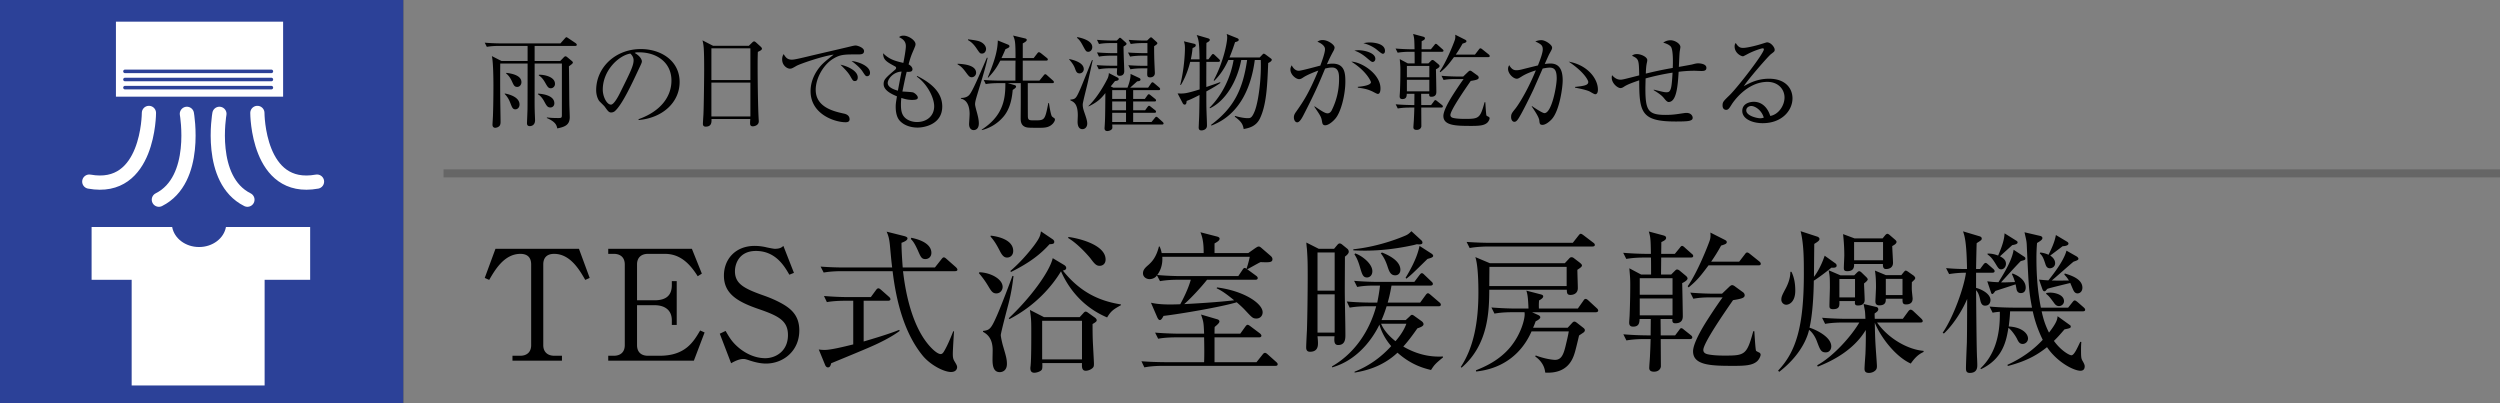
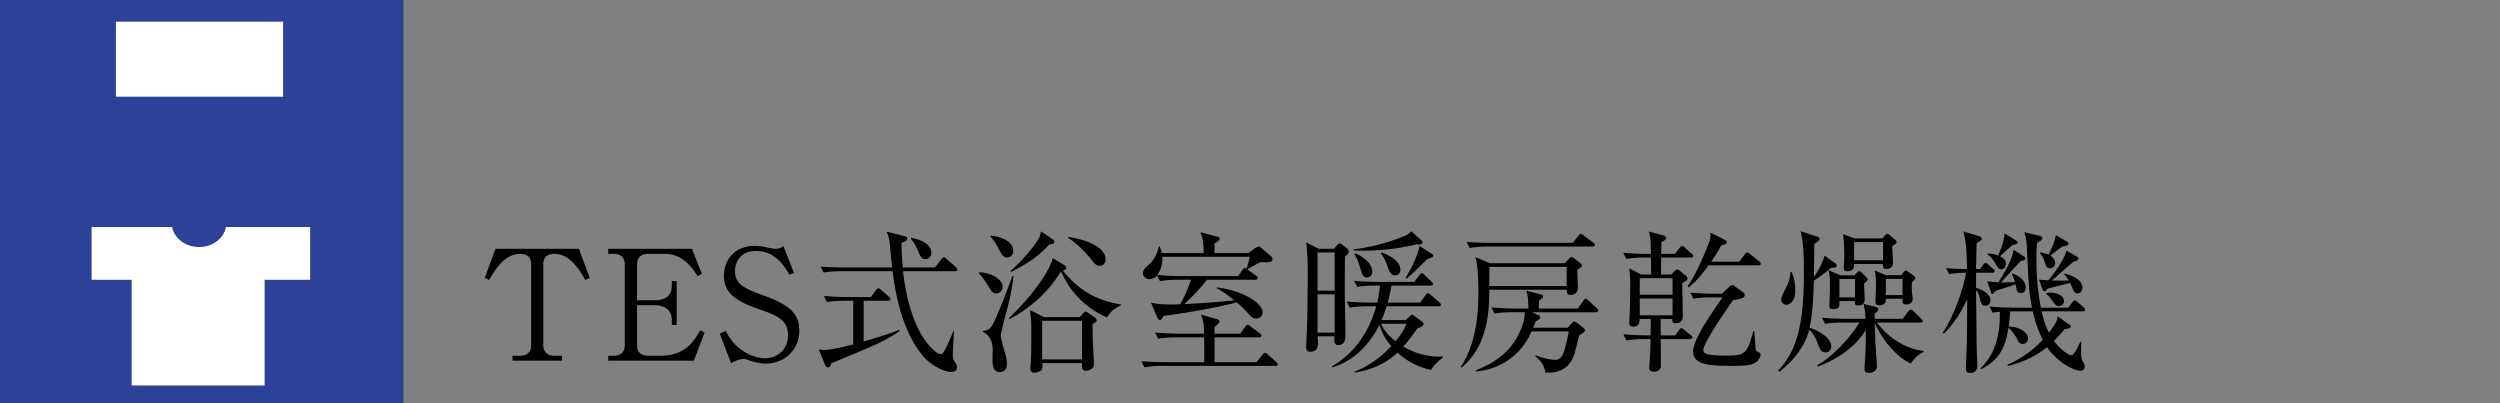
<svg xmlns="http://www.w3.org/2000/svg" id="_イヤー_1" data-name="レイヤー 1" viewBox="0 0 310 50">
  <rect x="0" y="0" width="310" height="50" fill="#808080" stroke="none" />
  <defs>
    <style>.cls-2{fill:#fff}.cls-3,.cls-4{stroke:#fff;stroke-width:1.764px;fill:none;stroke-linecap:round;stroke-miterlimit:3}.cls-4{stroke:#2c4198;stroke-width:.441px}</style>
  </defs>
  <path d="M71.79 30.852l1.33 3.61-.55.247c-.684-1.197-1.843-3.23-3.857-3.23-.969 0-1.348.552-1.348 1.311v10.011c0 .836.531 1.312 1.367 1.312h.95v.608h-6.136v-.608h.969c.798 0 1.349-.437 1.349-1.312v-10.01c0-.931-.532-1.312-1.33-1.312-2.033 0-3.192 2.053-3.875 3.23l-.551-.247 1.33-3.61H71.79zM78.993 37.844v4.957c0 .817.475 1.312 1.349 1.312h1.462c3.192 0 4.199-1.747 5.016-3.135l.55.247-1.33 3.496H75.421v-.608h.703c.78 0 1.349-.418 1.349-1.312v-10.01c0-.855-.532-1.312-1.35-1.312h-.702v-.627h10.373l1.235 3.078-.514.323c-1.044-1.672-2.26-2.774-4.065-2.774h-2.108c-.799 0-1.35.437-1.35 1.311v4.446h2.166c1.444 0 2.147-.609 2.147-1.881v-.493h.608v5.432h-.608v-.57c0-1.368-.988-1.88-2.147-1.88h-2.165zM98.448 33.835l-.57.228c-.608-1.064-1.71-2.945-4.141-2.945-2.147 0-2.603 1.69-2.603 2.508 0 1.577 1.14 2.165 3.629 3.04.646.228 1.273.493 1.861.797 1.482.76 2.49 1.654 2.49 3.515 0 2.565-2.015 4.103-4.123 4.103-.665 0-1.33-.151-2.033-.38-.532-.189-.665-.189-.779-.189-.608 0-1.292.398-1.52.531l-1.406-3.666.722-.342c.513.893.817 1.368 1.501 1.975.798.703 2.014 1.406 3.42 1.406 1.272 0 2.811-.854 2.811-2.868 0-1.748-1.12-2.356-3.533-3.192-2.679-.911-4.408-1.899-4.408-4.179 0-1.995 1.387-3.685 3.819-3.685.36 0 .836.038 1.348.15.21.058.989.21 1.14.21.666 0 .874-.19 1.065-.36l1.31 3.343zM109.658 42.194c-1.216.627-1.748.855-6.592 2.85-.076.322-.171.513-.4.513-.19 0-.303-.172-.36-.324l-.78-1.899c.21.037.419.057.742.057.76 0 2.374-.399 3.533-.684v-5.414h-1.026c-.133 0-1.348 0-2.241.17l-.361-.76c.93.077 1.975.133 2.906.133h2.907l.627-.854c.114-.152.19-.228.304-.228.114 0 .209.076.342.19l.968.855c.096.076.19.21.19.304 0 .133-.152.19-.284.19h-3.04v5.053c1.159-.342 3.21-.95 4.407-1.443l.057.132c-.36.266-.95.664-1.9 1.159zm8.776-8.568h-6.459c.171 1.425.817 6.84 3.59 9.593.153.152.704.685 1.084.685.17 0 .284-.133.38-.286.36-.588.702-1.348 1.177-2.545l.096.02c-.038.437-.153 2.374-.153 2.773 0 .513.057.683.228.968.228.381.305.514.305.703 0 .153-.096.59-.76.59-.874 0-2.546-.855-3.515-2.033-2.184-2.68-3.248-6.478-3.724-10.468h-6.307c-.474 0-1.386.019-2.241.171l-.38-.74c1.197.094 2.356.113 2.926.113h5.946c-.095-.78-.114-.988-.285-2.83-.096-.893-.228-1.217-.4-1.615l2.185.55c.266.077.4.153.4.286 0 .19-.229.361-.742.55 0 .532.02 1.33.152 3.06h3.99l.797-1.008c.134-.17.21-.247.305-.247.113 0 .209.076.36.21l1.14 1.006c.114.114.19.21.19.323 0 .114-.133.171-.285.171zm-3.685-1.5c-.456 0-.57-.23-.93-1.065-.419-.93-.647-1.196-.875-1.424l.057-.152c2.033.418 2.49 1.254 2.49 1.861 0 .55-.4.78-.742.78zM121.44 33.76c1.386.037 2.887.835 2.887 1.822 0 .381-.285.8-.78.8-.474 0-.645-.306-1.044-.97a10.612 10.612 0 00-1.12-1.539l.056-.114zm4.236.475c-.096.74-.228 1.956-.684 3.666-.114.418-.894 3.4-.894 3.647s.21 1.16.305 1.444c.303 1.044.456 1.52.456 2.127 0 .817-.532 1.026-.893 1.026-.817 0-.893-.893-.893-1.576 0-.19.019-.989.019-1.141 0-1.596-.798-2.05-1.197-2.28v-.113c.798-.095.988-.228 1.69-1.824.57-1.273 1.748-4.407 1.957-4.996l.134.02zm-2.83-5.016c.91.095 2.792.513 2.792 1.9 0 .512-.342.817-.76.817-.285 0-.532-.133-.836-.703-.437-.836-.684-1.292-1.216-1.9l.02-.114zm16.147 8.625c-.874.494-1.216.684-1.71 1.52-3.496-1.483-5.073-4.256-5.718-5.72-1.16 1.92-3.23 4.294-6.403 5.929l-.075-.115c2.583-2.413 5.034-5.68 5.452-7.446l1.425.854c.114.076.246.19.246.36 0 .23-.227.286-.417.324 2.165 2.717 4.559 3.78 7.2 4.198v.096zm-8.454-8.17c.076.058.19.172.19.305 0 .228-.114.285-.589.304-1.064 1.177-2.356 2.24-4.769 3.438l-.094-.113c1.082-.932 2.051-1.995 2.925-3.135.76-1.026.798-1.292.874-1.786l1.463.987zm-1.292 15.35c.019.533 0 .684-.057.799-.133.246-.665.398-.93.398-.495 0-.495-.418-.495-.588 0-.096.038-.305.038-.38.076-.837.076-2.887.076-3.839 0-1.52 0-1.841-.17-2.982l1.747.893h4.426l.456-.494c.076-.094.171-.19.285-.19.076 0 .171.039.266.114l.855.609c.114.076.247.209.247.341s-.057.21-.513.475c0 .627 0 1.634.057 2.621.038.742.114 2.11.114 2.223 0 .343 0 .475-.209.646a1.357 1.357 0 01-.798.305c-.513 0-.494-.494-.475-.951h-4.92zm4.92-.455v-4.787h-4.94v4.787h4.94zm-1.672-15.18c.76.076 4.598.818 4.598 2.793 0 .532-.361.78-.741.78-.418 0-.646-.266-1.14-.931-.247-.304-1.5-1.767-2.774-2.527l.057-.114zM158.163 45.367h-14.02c-.17 0-1.348 0-2.241.19l-.361-.76a45.8 45.8 0 002.906.113h4.863c.038-.968.02-2.09 0-3.078h-3.457c-.19 0-1.368 0-2.241.172l-.38-.76c1.33.114 2.754.133 2.925.133h3.153c-.056-1.425-.075-1.463-.38-2.375l2.014.59c.153.037.266.151.266.266 0 .151-.152.322-.589.683-.019.171-.019.664-.019.836h3.192l.627-.874c.114-.151.19-.227.285-.227.095 0 .209.076.36.19l1.16.873c.095.075.19.19.19.284 0 .153-.133.21-.285.21h-5.529v3.077h5.205l.742-.93c.113-.153.209-.228.322-.228.096 0 .21.094.324.19l1.063.949c.133.115.172.19.172.285 0 .133-.096.19-.267.19zm-1.861-12.862c-.266.114-1.387.76-1.615.874l-.114-.076c.057-.152.266-.798.399-1.463h-10.848c.077 1.14-.341 1.881-.627 2.26 1.311.115 2.432.135 2.888.135h7.162l.513-.76c.095-.152.17-.248.285-.248.076 0 .21.076.38.209l1.064.78c.057.037.17.151.17.265 0 .133-.113.209-.284.209h-6.003c-.703.892-1.957 2.26-2.83 3.021.72-.039 3.97-.209 6.192-.475-.817-.665-1.463-1.16-2.165-1.482l.038-.114c3.4.436 5.66 2.014 5.66 3.077 0 .475-.342.78-.76.78-.455 0-.531-.096-1.386-1.007-.418-.457-.969-.913-1.064-1.007-2.032.607-7.124 1.463-9.08 1.69-.21.4-.324.513-.456.513-.134 0-.228-.152-.305-.304l-.797-1.843c1.158.266 2.45.229 3.628.19.342-.608.988-1.88 1.311-3.04h-1.577c-.475 0-1.387.02-2.241.173l-.38-.723c-.172.305-.57.475-.912.475-.4 0-.817-.266-.817-.722s.304-.722.722-1.083c.342-.322.912-.855 1.253-2.241h.096c.113.303.19.493.246.817h5.206c0-.76-.02-1.691-.4-2.584l2.053.531c.228.058.322.153.322.248 0 .17-.076.303-.627.608v1.197h4.18l.836-.59c.228-.152.36-.227.456-.227.114 0 .209.057.399.227l1.102.95c.151.133.209.267.209.4 0 .418-.437.398-1.482.36zM166.772 31.822c0 .645-.019 3.458-.019 4.027 0 1.577.076 4.085.076 5.661 0 .456 0 1.273-.893 1.273-.494 0-.513-.457-.456-1.083h-2.108c.018.171.057.57.057.817 0 .342 0 1.101-.988 1.101-.38 0-.475-.247-.475-.532 0-.342.076-1.823.095-2.127.057-1.728.095-4.901.095-6.687 0-1.9-.019-2.223-.095-3.381a13.031 13.031 0 01-.076-.817l1.539.778h1.9l.398-.475c.076-.094.19-.19.266-.19.134 0 .228.039.38.172l.608.493c.057.039.17.191.17.361 0 .19-.17.381-.474.609zm-1.273-.513h-2.127v4.73h2.127v-4.73zm0 5.185h-2.127v4.75h2.127v-4.75zm11.95 9.385c-.855-.209-2.432-.607-4.16-2.146-1.9 1.785-4.066 2.26-5.32 2.47v-.115c1.748-.683 3.287-1.785 4.54-3.172-.246-.285-1.063-1.254-1.462-2.66-.362.76-2.147 4.256-5.87 5.3v-.132c2.773-1.597 4.635-4.351 5.47-7.447h-1.044c-.247 0-1.311 0-2.242.17l-.36-.76c1.253.115 2.564.134 2.906.134h.874c.132-.665.247-1.292.341-2.109h-.588c-.475 0-1.387 0-2.242.17l-.38-.76c1.292.115 2.66.133 2.926.133h4.54l.627-.836c.095-.113.19-.246.304-.246.114 0 .228.114.323.21l.855.816c.113.095.19.19.19.304 0 .17-.171.21-.305.21h-4.825c-.209 1.196-.38 1.785-.474 2.108h4.027l.664-.912c.096-.133.19-.247.305-.247.095 0 .228.114.341.209l1.064.912c.077.056.19.17.19.285 0 .19-.151.209-.284.209h-6.44a15.26 15.26 0 01-.628 1.709h3.002l.456-.418c.095-.095.209-.228.304-.228s.171.038.323.152l.874.627c.114.076.247.228.247.38 0 .19-.21.342-.76.513-.722 1.027-1.14 1.577-1.748 2.26 2.204 1.292 4.046 1.273 4.92 1.235v.115c-.95.778-1.083.93-1.481 1.557zM175.7 30.283a11.97 11.97 0 00-.361.094c-2.926.647-5.054.703-6.08.703-.664 0-1.12-.02-1.443-.037v-.134c3.476-.36 6.345-1.653 6.44-1.69.361-.152.513-.305.76-.55l1.178 1.081c.133.115.19.21.19.342 0 .152-.152.267-.684.19zm-6.193 4.122c-.494 0-.608-.38-.874-1.291-.266-.913-.475-1.254-.684-1.578l.095-.114c.741.229 2.128 1.236 2.128 2.204 0 .532-.342.779-.665.779zm3.495-.266c-.589 0-.76-.531-.968-1.158-.286-.836-.533-1.198-.817-1.577l.151-.095c.608.246 2.28.95 2.28 2.146 0 .342-.19.684-.646.684zm-1.747 6.004c.418.987 1.216 1.709 1.785 2.165.38-.437 1.007-1.216 1.349-2.165h-3.134zm5.756-8.037c-1.862 1.824-2.033 1.995-2.622 2.45l-.095-.112c1.33-2.186 1.596-3.344 1.729-3.952l1.444.93c.132.076.247.19.247.305 0 .17-.266.265-.703.379zM194.036 32.639l.494-.533c.133-.152.21-.21.323-.21.133 0 .228.04.361.153l.646.494c.171.133.304.266.304.362 0 .152-.133.265-.57.55 0 .362.057 1.957.057 2.26 0 .856-.836.856-.912.856-.437 0-.437-.247-.456-.647h-9.612c-.02 2.49-.057 6.783-3.439 9.67l-.095-.095c1.653-2.489 2.185-5.737 2.185-9.214 0-1.158-.038-3.38-.38-4.407l1.805.761h9.29zm.988-2.527l.703-.893c.114-.133.171-.228.285-.228.095 0 .209.076.36.19l1.198.911c.114.076.19.172.19.285 0 .133-.133.19-.285.19h-12.994c-.19 0-1.368.02-2.242.191l-.38-.76c1.254.094 2.565.114 2.926.114h10.24zm.627 8.15l.684-.969c.114-.172.17-.228.285-.228.114 0 .209.076.36.209l1.027.949c.095.076.17.19.17.305 0 .094-.113.19-.284.19h-7.922l.76.34c.17.077.266.173.266.286 0 .133-.171.305-.57.494-.19.514-.247.627-.323.798h4.293l.494-.532c.152-.17.228-.228.342-.228.095 0 .21.076.38.21l.703.55c.133.095.209.209.209.304 0 .076-.038.209-.19.304-.19.133-.342.228-.532.36-.076.344-.437 1.844-.532 2.129-.228.74-.836 2.64-3.666 2.47-.095-1.18-1.007-1.843-1.235-1.996l.057-.132c1.14.437 2.147.55 2.394.55.74 0 1.026-.57 1.291-1.633.247-1.026.342-1.444.418-1.9h-4.616c-.418.93-2.033 4.465-6.877 4.977l-.02-.152c1.046-.418 2.889-1.196 4.294-2.907 1.33-1.633 1.748-3.437 1.748-4.008 0-.113 0-.209-.02-.285h-1.48c-.343 0-1.33 0-2.242.172l-.38-.76c1.178.094 2.355.133 2.925.133h1.672c-.057-1.482-.133-1.805-.266-2.223l1.748.455c.228.057.342.115.342.266 0 .134-.152.305-.513.494-.019.285-.038.475-.019 1.008h4.825zm-10.961-5.168c0 .057-.02 2.033-.02 2.375h9.595v-2.375h-9.575zM209.655 31.936h-3.667c0 .342-.019 1.823-.019 2.108h1.254l.418-.418c.114-.114.209-.209.304-.209.133 0 .247.075.323.133l.798.665c.095.076.19.21.19.304 0 .247-.437.475-.665.589.019.474.076 3.61.076 4.065 0 .247 0 .912-.912.912-.266 0-.418-.076-.38-.532h-1.463c0 .323.019 1.748.019 2.033h1.786l.475-.627c.133-.19.19-.265.285-.265.114 0 .228.093.36.209l.837.664c.076.056.17.152.17.265 0 .172-.151.21-.284.21h-3.629c0 .36.02 3.286.02 3.382 0 .151-.153.664-.855.664-.21 0-.59-.038-.59-.455 0-.248.095-1.33.095-1.559.039-.76.058-1.29.077-2.033h-.76c-.475 0-1.387.02-2.242.172l-.38-.76a39.53 39.53 0 002.926.133h.456c0-.323.019-1.728.019-2.033h-1.388c-.019.418-.037.95-.797.95-.247 0-.494-.076-.494-.494 0-.151.057-.836.057-.987.057-1.426.076-2.68.076-3.781 0-.608-.02-.913-.114-1.975l1.462.778h1.235c0-.456 0-1.938-.019-2.108h-.817c-.474 0-1.386.018-2.24.17l-.381-.76c1.31.114 2.64.133 2.925.133h.513c-.037-1.747-.037-2.032-.265-2.774l1.842.494c.247.077.304.172.304.305 0 .17-.133.304-.589.513 0 .133-.019 1.368-.019 1.462h1.691l.608-.74c.095-.133.19-.248.285-.248.114 0 .247.115.342.21l.854.76c.096.075.19.152.19.284 0 .171-.17.19-.303.19zm-2.261 2.564h-4.066v2.051h4.066v-2.05zm0 2.508h-4.066v2.09h4.066v-2.09zm10.658-4.103h-6.194c-.969 1.29-1.386 1.841-2.47 2.735l-.113-.151c1.177-1.654 2.47-4.903 2.735-5.681.133-.4.095-.741.076-.97l1.767.894c.152.076.266.151.266.285 0 .19-.133.265-.703.436a20.734 20.734 0 01-1.235 1.996h3.477l.703-.913c.095-.132.17-.227.285-.227.114 0 .246.095.36.19l1.14.911c.096.077.19.171.19.304 0 .171-.17.19-.284.19zm-.172 11.892c-.57.512-1.481.57-2.906.57-2.812 0-5.034-.058-5.034-1.805 0-1.007 1.197-3.001 1.824-3.97.95-1.482 1.652-2.47 1.842-2.717h-1.387c-.475 0-1.387 0-2.242.17l-.38-.76c1.312.115 2.641.133 2.926.133h1.007l.836-.797c.133-.132.285-.266.418-.266s.304.114.418.209l.969.703a.49.49 0 01.17.323c0 .304-.208.437-1.443.627-.893 1.291-3.686 5.3-3.686 6.174 0 .304.21.455.513.531.703.172 1.862.172 2.109.172 2.527 0 2.774-.076 3.572-3.021h.132c.02.285.134 2.28.21 2.413.037.076.398.227.455.266a.305.305 0 01.114.246c0 .096-.114.494-.437.8zM227.097 33.19c-.722.588-1.652 1.29-2.185 1.614-.019 1.767-.151 4.179-.531 5.832.437.114 2.697 1.026 2.697 2.317 0 .324-.19.742-.684.742-.588 0-.703-.324-1.083-1.33-.113-.324-.437-1.044-.987-1.462-.076.341-.627 2.83-3.705 5.205l-.133-.153c2.223-2.337 3.192-5.452 3.192-12.005 0-1.768 0-3.63-.4-5.282l2.033.664c.077.02.305.115.305.305s-.21.342-.646.607c-.02 1.768-.02 1.996-.039 4.084.133-.17.78-1.005 1.33-2.62l1.33.95c.095.075.152.15.152.284 0 .285-.38.266-.646.248zm-5.604 4.596c-.36 0-.608-.323-.608-.608 0-.379.095-.57.57-1.463.323-.626.551-1.31.551-2.014h.133c.36.723.475 1.521.475 2.338 0 1.387-.741 1.747-1.121 1.747zm15.445 7.295c-1.862-.836-3.724-3.23-4.465-5.072.039 1.805.058 2.357.171 3.895.02.247.096 1.348.096 1.481 0 .229-.02.438-.286.627-.19.152-.475.229-.703.229-.436 0-.55-.21-.55-.514 0-.285.095-1.576.114-1.842.056-1.273.056-2.698.037-2.964-1.443 2.413-3.989 3.78-5.945 4.54l-.077-.17c2.052-1.12 4.294-3.686 5.225-5.3h-2.014c-.171 0-1.349 0-2.223.17l-.38-.76c1.311.115 2.755.133 2.926.133h2.45c-.037-.703-.037-.874-.094-1.159l-.133-.683 1.538.361c.096.019.285.076.285.303 0 .209-.228.361-.456.513 0 .247 0 .286.02.665h3.476l.665-.912c.095-.132.209-.227.304-.227.114 0 .266.113.342.19l.968.911c.134.133.19.229.19.304 0 .171-.152.19-.284.19h-5.376c1.462 2.07 3.894 3.363 5.755 3.514l.02.133c-.342.172-.874.4-1.596 1.444zm-5.795-9.935c0 .227.077 1.71.077 2.032 0 .627-.513.703-.836.703-.4 0-.4-.209-.361-.55h-1.938c.019.59.038 1.007-.798 1.007-.437 0-.437-.248-.437-.418 0-.361.057-1.957.057-2.28 0-1.312-.019-1.405-.152-2.128l1.463.627h1.71l.342-.342c.095-.096.19-.17.265-.17.115 0 .248.114.305.17l.589.57c.076.077.17.19.17.286 0 .113-.247.341-.456.493zm-1.12-.551h-1.938v2.28h1.938v-2.28zm4.616-4.085c0 .324.095 1.786.095 2.071 0 .779-.76.779-.874.779-.342 0-.38-.285-.38-.627h-3.571c0 .324.019.893-.855.893-.38 0-.418-.17-.418-.4 0-.245.057-1.33.057-1.557 0-.741-.038-1.595-.152-2.64l1.425.532h3.476l.342-.418c.076-.076.171-.152.247-.152.076 0 .171.056.247.114l.703.608c.076.057.19.19.19.266 0 .19-.171.342-.532.531zm-1.14-.493h-3.59v2.26h3.59v-2.26zm3.572 4.977c0 .228-.02.721 0 1.006 0 .115.095.932.095.989 0 .209 0 .76-.817.76-.456 0-.437-.286-.437-.704h-2.07c0 .305.018.818-.799.818-.418 0-.493-.247-.493-.495 0-.094.075-1.481.075-1.766 0-.684-.019-1.367-.132-2.052l1.367.57h1.9l.342-.419c.057-.056.133-.15.209-.15s.228.094.304.15l.703.495c.019.02.17.172.17.266 0 .152-.057.19-.417.532zm-1.159-.418h-2.07v2.014h2.07v-2.014zM247.047 33.817h-2.014v1.88c.665.17 1.786.721 1.786 1.52 0 .113-.038.684-.665.684-.209 0-.456-.057-.589-.627-.133-.608-.228-.95-.532-1.292.057 6.231.076 7.162.114 8.263.02.286.038.779.038 1.007 0 .285 0 .989-.93.989-.457 0-.475-.305-.475-.608 0-.494.094-2.717.113-3.174.02-1.082.02-1.5.038-5.394-.437 1.064-1.52 3.002-2.887 4.293l-.152-.095c1.33-1.919 2.66-5.661 2.888-7.446a13 13 0 00-2.09.17l-.38-.74c.873.076 1.69.113 2.602.113-.057-3.325-.285-4.046-.494-4.673l2.033.608c.133.037.285.114.285.285 0 .17-.057.21-.627.57-.019.323-.057 2.146-.076 3.21h.494l.38-.512c.076-.096.19-.248.304-.248.095 0 .19.076.361.228l.57.495c.114.094.19.189.19.303 0 .171-.171.19-.285.19zm11.227 4.787h-5.11c.152.683.36 1.556.912 2.64.988-1.273 1.026-1.653 1.064-2.033l1.481 1.065c.096.076.152.093.152.209 0 .19-.075.209-.779.36-.57.665-.892 1.026-1.31 1.425.912 1.254 1.937 1.785 2.165 1.785.323 0 .666-.74 1.103-1.67l.132.018c-.019.265-.038.474-.038.968 0 1.045.038 1.121.228 1.445.114.208.228.417.228.608 0 .303-.133.55-.531.55-.799 0-2.85-1.025-4.142-2.925-.988.778-2.28 1.672-4.863 2.336l-.038-.152c1.671-.76 3.134-1.766 4.37-3.096-.894-1.805-1.179-3.287-1.236-3.533h-2.811c-.038.854-.114 1.405-.172 1.88 1.578.077 2.394.837 2.394 1.5a.673.673 0 01-.665.666c-.38 0-.532-.284-.703-.646-.265-.513-.778-1.178-1.063-1.35-.247 1.521-.646 3.819-3.382 5.112l-.095-.076c1.729-1.635 2.47-3.971 2.413-7.03-.494.039-.684.077-.893.114l-.38-.76c1.273.115 2.583.133 2.926.133h2.336c-.38-2.09-.399-2.28-.646-7.713-.019-.436-.037-.55-.228-1.387-.018-.075-.037-.19-.057-.246l1.957.455c.095.02.266.096.266.267 0 .209-.285.38-.665.608a22.051 22.051 0 00-.076 1.938c0 2.05.152 4.084.551 6.078h3.382l.513-.645c.152-.19.208-.248.303-.248.114 0 .286.153.361.21l.741.646c.095.094.19.17.19.303 0 .171-.171.19-.285.19zm-7.694-2.262c-.418 0-.512-.36-.531-.493-.02-.095-.096-.513-.115-.589-.683.229-1.633.531-2.507.816-.038.039-.247.381-.38.381-.114 0-.152-.152-.171-.228l-.456-1.349c.57.075.893.095 1.387.114.817-1.293 1.71-2.812 1.88-4.027l1.273.836c.115.075.19.133.19.246 0 .172-.057.19-.57.323-.418.4-2.108 2.261-2.45 2.641.418.019.55 0 1.729-.038-.172-.57-.266-.74-.38-.988l.076-.077c.93.343 1.633.952 1.633 1.748 0 .172-.038.684-.608.684zm-1.064-5.945c-.209.19-1.025.93-1.52 1.387.4.208.742.456.742.93 0 .343-.247.685-.59.685-.284 0-.38-.172-.683-.666-.437-.721-.665-.93-1.007-1.178v-.113c.342 0 .703.018 1.31.246.742-1.71.76-2.298.799-2.754l1.367.855c.115.076.247.114.247.285 0 .209-.456.285-.665.323zm8.093 5.984c-.342 0-.474-.323-.55-.474-.058-.134-.304-.704-.342-.818-.456.114-2.451.589-2.83.722-.039.02-.19.209-.229.247-.057.057-.095.057-.152.057-.133 0-.19-.115-.247-.248l-.418-1.196c.57.057.798.075 1.159.095.19-.247 1.9-2.299 2.242-3.686l1.272.723c.057.037.21.151.21.284 0 .153-.21.228-.608.362-.437.36-2.3 2.013-2.698 2.336 1.026.019 1.634 0 2.128 0-.228-.38-.4-.55-.57-.74l.057-.135c.74.229 2.184.666 2.184 1.768 0 .437-.285.703-.608.703zm-1.843-5.851c-.246.19-1.33 1.006-1.538 1.158.19.134.608.437.608.951 0 .436-.38.627-.646.627-.38 0-.494-.305-.57-.552-.247-.76-.36-.987-.684-1.292l.057-.113a3.21 3.21 0 011.026.285c.38-.78.76-1.577.912-2.451l1.368.816c.094.058.19.133.19.248 0 .285-.59.323-.723.323zm-.455 7.427c-.323 0-.513-.246-.627-.418-.57-.76-.627-.836-.969-1.101l.038-.114c.152-.019.285-.039.494-.039.513 0 1.69.229 1.69 1.065 0 .342-.303.607-.626.607z" />
  <g>
-     <path d="M65.423 7.565V5.694h-3.536c-.22 0-.897 0-1.52.117l-.26-.52c1 .09 1.988.09 2.001.09h7.385l.545-.611c.065-.065.13-.156.196-.156.077 0 .156.078.247.13l.91.612c.064.052.13.117.13.195 0 .129-.117.143-.195.143h-5.032v1.87h3.173l.416-.427c.051-.065.155-.156.234-.156.09 0 .169.064.247.129l.533.443c.065.05.142.129.142.207 0 .144-.377.364-.493.469.026.715.038 3.926.052 4.576 0 .272.052 1.469.052 1.716 0 .975-.598 1.209-1.548 1.403-.077-.377-.182-.805-1.287-1.287v-.077c.312.038.624.077 1.405.077.455 0 .455-.05.455-.493V7.877h-3.38c0 4.59-.013 5.213.012 5.877 0 .182.04.988.04 1.144 0 .741-.599.741-.65.741-.351 0-.351-.26-.351-.39 0-.026.065-1.548.065-1.756.012-1.104.012-4.446.012-5.616H62.03a235.66 235.66 0 000 4.239c0 .468.04 2.521.04 2.95 0 .17 0 .442-.183.598a.814.814 0 01-.48.182c-.17 0-.339-.104-.339-.377 0-.116.065-1.078.065-1.287.052-1.559.052-3.366.052-3.613 0-.82-.026-2.965-.195-3.615l1.196.61h3.237zm-2.82 4.031c.103.013 1.82.299 1.82 1.365 0 .389-.274.598-.508.598-.338 0-.416-.234-.637-.793-.234-.625-.507-.924-.701-1.118l.025-.052zm.182-2.562c.506.066 1.872.248 1.872 1.158 0 .299-.208.585-.52.585-.339 0-.43-.196-.638-.65-.182-.404-.429-.794-.74-1.014l.026-.079zm3.938 2.575c.456.026 2.016.182 2.016 1.196 0 .35-.247.52-.481.52-.365 0-.469-.182-.806-.807-.118-.207-.377-.623-.754-.832l.025-.077zm.104-2.341c.637-.026 1.99.248 1.99 1.119a.53.53 0 01-.52.559c-.3 0-.417-.208-.663-.637-.351-.637-.624-.832-.832-.963l.025-.078zM79.19 14.885l-.013-.104c2.782-.988 4.083-2.822 4.083-4.797 0-2.198-1.768-3.497-4.03-3.497-.326 0-.39.012-.534.078.702.377.897.857.897 1.039 0 .143-.038.234-.442 1.08-.832 1.781-2.054 4.393-2.938 5.121a.742.742 0 01-.416.144c-.299 0-.416-.17-.806-.715-.09-.13-.61-.61-.702-.728-.143-.209-.364-.677-.364-1.326 0-2.795 2.366-5.097 5.538-5.097 2.523 0 4.81 1.47 4.81 4.082 0 2.523-2.106 4.46-5.083 4.72zm-1.027-8.242c-1.43.233-3.419 2.08-3.419 4.472 0 .883.507 1.858 1.014 1.858.351 0 .858-.922 1.08-1.364 1.3-2.614 1.728-3.458 1.728-4.134 0-.326-.156-.599-.403-.832zM93.972 6.434c-.026.728-.026 1.158-.026 1.898 0 2.288.065 5.434.117 6.215 0 .078.026.416.026.494 0 .48-.507.623-.741.623-.26 0-.338-.142-.338-.39 0-.012 0-.194.026-.52h-4.81c.013.377.026.95-.715.95-.273 0-.351-.157-.351-.351 0-.091.039-.755.064-1.132.053-1 .092-4.653.092-5.563 0-2.769-.066-3.082-.208-3.654l1.313.676h4.433l.403-.39c.104-.104.169-.155.26-.155.078 0 .156.064.247.143l.559.506c.09.091.156.17.156.248 0 .156-.17.246-.507.402zm-.923-.442h-4.836v3.94h4.836v-3.94zm0 4.251h-4.836v4.2h4.836v-4.2zM106.374 6.746c-1.664 0-2.158 0-3.029.52-1.209.715-2.197 2.392-2.197 3.875 0 2.17 2.288 2.678 3.458 2.937.195.04.741.157.741.715 0 .338-.325.365-.494.365-1.339 0-4.342-.988-4.342-3.85 0-.558.104-1.675 1.066-2.911.364-.467.676-.74 1.794-1.625-1.378.182-4.16 1.144-4.602 1.391-.56.326-.624.351-.832.351-.325 0-.95-.39-.95-1.144 0-.337.091-.506.183-.663.247.391.442.69 1.014.69.26 0 .598-.066 1.911-.377 1.547-.377 4.043-.937 5.59-1.314.13-.026.312-.065.416-.065.195 0 1.04.248 1.04.69 0 .415-.403.415-.767.415zm-.364 3.303c-.221 0-.26-.053-.572-.599-.26-.455-.598-.805-1.222-1.43.871.182 2.145.754 2.145 1.574 0 .22-.078.455-.35.455zm1.521-.599c-.195 0-.234-.065-.61-.637-.313-.455-.898-.936-1.327-1.248.832.078 2.288.611 2.288 1.47 0 .364-.273.415-.35.415zM113.77 15.82c-.818 0-1.729-.273-2.261-.922-.377-.468-.442-1.21-.442-1.625 0-.364.026-.56.156-1.326-.611-.261-1.651-.715-1.651-1.52 0-.56.234-.755 1.39-1.757.144-.117.156-.181.156-.246 0-.092-.039-.143-.143-.195-1.079-.586-1.456-.807-1.468-1.625.793.793 1.56.974 2.508 1.195.13-.623.312-1.664.312-2.08 0-.65-.441-.91-.844-1.117.116-.092.26-.183.558-.183.624 0 1.483.585 1.483 1.054 0 .168-.052.272-.196.623-.324.754-.416.963-.663 1.885.326.17.482.416.482.598 0 .351-.351.338-.716.326-.168.675-.194.793-.532 2.443.22.014 1.157.053 1.339.117.22.092.572.39.572.637 0 .248-.325.287-.715.287-.611 0-1.131-.182-1.327-.248a6.46 6.46 0 00-.051.871c0 .768.13 1.365.714 1.756.456.299.95.363 1.274.363 1.248 0 2.133-.78 2.133-1.95 0-1.13-.936-2.847-2.158-3.679l.052-.078c1.963.976 3.107 2.172 3.107 3.783 0 2.185-2.171 2.614-3.068 2.614zm-3.692-5.525c0 .559.846.832 1.262.95.09-.481.234-1.274.455-2.366-.975.026-1.717.883-1.717 1.416zM120.504 9.58c-.273 0-.377-.13-.78-.675-.455-.624-.74-.78-.988-.924l.013-.077c.703.038 2.288.143 2.288 1.13a.554.554 0 01-.533.546zm.845 1.586c-.312 1.028-.441 1.444-.441 1.768 0 .183.169.794.26 1.119.064.26.207.767.207 1.248 0 .767-.494.832-.636.832-.3 0-.573-.22-.573-.754 0-.078.065-1.027.065-1.222 0-.3 0-1.704-1.079-1.924v-.092c.3.014.767-.05 1.053-.389.39-.469 1.04-1.976 2.171-4.603l.092.027c-.157.701-.378 1.598-1.119 3.99zm.416-4.523c-.233 0-.272-.04-.663-.625-.273-.402-.598-.793-1.066-1.04v-.104c.91.118 1.3.183 1.573.326.52.26.663.65.663.87 0 .235-.155.573-.507.573zm8.815 8.658c-.43.48-.923.545-1.626.545-1.3 0-1.56 0-1.82-.104-.494-.195-.571-.636-.571-1.066 0-.129.013-1.728.013-2.053V10.31h-1.612l.858.246c.09.026.169.092.169.17 0 .117-.052.182-.416.429-.118 1.47-.495 2.561-1.17 3.34a5.12 5.12 0 01-2.665 1.64v-.066c2.483-1.613 2.924-3.523 2.924-5.552v-.207h-.897c-.116 0-.922 0-1.534.117l-.246-.508a34.7 34.7 0 001.988.078h1.937c0-.39 0-2.131.014-2.482h-1.886c-.312.584-.624 1.195-1.507 2.12l-.053-.028c.598-1.482 1.222-3.016 1.248-4.588l1.287.52c.079.038.157.09.157.195 0 .103-.053.181-.494.363-.208.494-.338.78-.495 1.105h1.743c0-2.08-.065-2.222-.3-2.794l1.509.363c.09.026.182.078.182.17 0 .103-.053.207-.494.441v1.82h1.352l.442-.572c.078-.103.143-.156.208-.156s.156.053.26.13l.715.573c.078.065.13.116.13.194 0 .105-.078.144-.195.144h-2.912v2.482h2.066l.508-.624c.09-.116.143-.169.22-.169.066 0 .13.04.235.143l.702.625c.078.064.13.129.13.207 0 .105-.078.13-.195.13h-3.042c0 .183 0 4.122.013 4.2.038.416.208.416.832.416 1.26 0 1.274 0 1.702-2.145h.079c.039.286.22 1.481.377 1.664.026.026.156.13.26.194.065.04.104.104.104.195 0 .157-.143.352-.234.47zM133.882 9.1c-.364 0-.442-.22-.598-.65-.052-.143-.221-.546-.702-1.067V7.32c.48.103 1.807.416 1.807 1.26a.52.52 0 01-.507.52zm1.573-1.443c-.078.337-.468 2.119-.546 2.457-.091.455-.65 2.56-.65 2.834 0 .325.052.545.182.935.208.599.377 1.08.377 1.43 0 .443-.286.703-.598.703-.598 0-.598-.754-.598-.91 0-.13.026-.676.026-.793 0-1.43-.481-1.664-.923-1.872v-.091c.637-.053.702-.131 1.209-1.262.26-.572 1.26-3.133 1.482-3.652l.078.025c-.013.053-.026.131-.04.196zm-.507-1.236c-.273 0-.312-.09-.728-.858-.312-.572-.507-.74-.676-.871l.052-.09c.728.142 1.846.494 1.846 1.234 0 .338-.22.585-.494.585zm9.14 9.023h-6.176c.026.298.026.39.013.455-.065.247-.43.351-.624.351-.247 0-.338-.156-.338-.351 0-.053.013-.13.013-.196.065-.961.065-1.351.09-4.16-.415.52-.844 1.067-2.08 1.652l-.012-.052c1.326-1.275 2.314-3.316 2.353-3.381a1.65 1.65 0 00.169-.701l1.04.533c.117.05.182.117.182.207 0 .144-.117.21-.455.248-.104.129-.143.182-.533.662l.312.156h1.768c.039-.103.416-1.027.377-1.703l1.053.495c.065.025.182.09.182.208 0 .143-.13.194-.416.221-.143.13-.741.676-.87.78h2.235l.338-.495c.065-.09.117-.169.195-.169s.17.079.247.144l.585.494c.065.065.117.117.117.194 0 .13-.104.144-.195.144h-3.146v1.092h1.443l.3-.416c.064-.092.116-.17.194-.17.09 0 .143.066.234.13l.533.43c.078.051.13.117.13.207 0 .118-.104.131-.195.131h-2.639v1.092h1.482l.286-.39c.065-.079.13-.17.208-.17.065 0 .17.091.234.144l.494.39c.078.051.13.116.13.208 0 .117-.104.13-.195.13h-2.639v1.143h2.275l.39-.48c.09-.104.13-.17.208-.17.065 0 .17.079.234.144l.533.48c.065.065.13.118.13.209 0 .116-.104.13-.195.13zm-4.772-9.672c.013.727.026 1.182.039 1.56.013.221.052 1.338.052 1.494 0 .442-.286.573-.559.573-.351 0-.351-.235-.351-.377s.026-.39.026-.559h-.754c-.325 0-.95.012-1.521.13l-.26-.52c.884.078 1.807.078 1.989.078h.559V6.903h-.728c-.325 0-.95.012-1.534.117l-.247-.52c.806.065 1.599.09 1.989.09h.52V5.342h-.728c-.325 0-.95 0-1.534.117l-.247-.52c.884.079 1.807.09 1.989.09h.468l.208-.206c.052-.053.117-.143.182-.143.052 0 .143.064.208.129l.48.43c.053.051.13.117.13.195 0 .09-.103.182-.376.338zm.312 5.408h-1.716v1.092h1.716V11.18zm0 1.404h-1.716v1.092h1.716v-1.092zm0 1.404h-1.716v1.143h1.716v-1.143zm3.484-8.255c0 .455 0 .793.013 1.326 0 .324.078 1.91.078 1.988 0 .508-.468.547-.585.547-.325 0-.364-.156-.364-.442 0-.105.013-.573.026-.677h-.572c-.234 0-.91 0-1.534.117l-.26-.507c.806.066 1.612.078 2.002.078h.364v-1.26h-.61c-.326 0-.95.012-1.535.117l-.26-.508c.897.065 1.82.078 2.002.078h.403V5.342h-.546c-.17 0-.897 0-1.52.117l-.261-.52c.858.079 1.755.09 2.002.09h.286l.273-.26c.065-.064.156-.142.208-.142.065 0 .156.078.221.143l.429.39c.078.065.143.13.143.208 0 .105-.22.248-.403.365zM149.586 11.336c0 1.573 0 1.846.026 2.6.013.455.052 1.183.052 1.638 0 .533-.56.598-.676.598-.286 0-.351-.17-.351-.364 0-.052.025-.533.025-.624.053-.975.053-1.326.079-3.406-.95.494-1.327.636-1.6.74-.012.234-.038.455-.246.455-.143 0-.221-.143-.26-.22l-.611-1.17c.805.038 1.027.026 2.73-.495 0-1.143.013-2.43 0-3.419h-1.17c-.39 1.573-.95 2.523-1.157 2.874l-.078-.027c.494-1.924.584-3.951.584-4.51 0-.482-.051-.65-.13-.885l1.249.3c.104.025.22.052.22.195 0 .181-.181.26-.39.337-.064.612-.13 1.001-.22 1.405h1.079c-.026-1.834-.065-2.366-.351-3.017l1.43.416c.078.027.195.091.195.183 0 .156-.221.272-.416.377-.013.272-.013 1.65-.013 2.04h.26l.364-.493c.065-.079.13-.17.195-.17.078 0 .169.078.234.143l.52.494c.052.052.117.118.117.195 0 .117-.117.143-.195.143h-1.495c0 .832-.013 2.288 0 3.12.26-.09 1.47-.506 1.703-.597l.039.09c-.364.261-.767.521-1.742 1.054zm7.67-3.523c-.104 2.717-.208 5.187-1.027 6.877-.494 1.027-1.43 1.195-2.015 1.312-.091-.584-.3-.949-1.105-1.533l.039-.092c.858.248 1.352.274 1.573.274.312 0 .52 0 .884-.923.455-1.196.82-4.044.728-6.292h-.74c-.378 2.937-1.626 6.72-5.383 8.138l-.04-.091c2.757-2.067 3.927-4.264 4.473-8.047h-.728c-.533 2.742-2.002 5.11-3.887 5.992l-.04-.078c1.6-1.598 2.627-3.795 2.978-5.914h-.65c-.416.935-.988 1.846-1.755 2.586l-.065-.065c1.274-2.392 1.677-4.757 1.677-5.304 0-.143-.013-.246-.065-.442l1.3.52c.13.052.195.13.195.209 0 .168-.247.233-.455.285-.338 1.04-.56 1.574-.69 1.898h3.745l.312-.324c.078-.092.143-.143.195-.143.052 0 .143.051.234.116l.611.455c.09.065.143.104.143.182 0 .195-.3.338-.442.404zM165.589 14.703c-.351.416-.884.832-1.261.832-.3 0-.351-.209-.39-.43-.091-.545-.117-.65-.962-1.871l.039-.052c1.13.78 1.378.871 1.612.871s.403-.17.507-.377a8.58 8.58 0 00.91-3.888c0-.506 0-1.417-.871-1.417-.312 0-.572.065-.858.13-.754 1.82-1.261 3.017-2.717 5.837-.17.326-.455.832-.741.832-.26 0-.416-.311-.416-.61 0-.312.13-.494.286-.716.845-1.209 1.547-2.209 2.743-5.096-.494.182-1.352.52-1.833.832-.195.131-.351.235-.546.235-.39 0-1.08-.547-1.08-1.197 0-.221.079-.364.157-.52.234.442.52.676.884.676.312 0 2.236-.533 2.665-.637.195-.52.585-1.572.585-2.041 0-.52-.767-.857-.95-.923.157-.09.313-.208.65-.208.69 0 1.483.598 1.483.924 0 .182-.104.377-.195.532-.286.52-.507.988-.754 1.548.234-.053.442-.078.702-.078 1.521 0 1.586 1.222 1.586 2.248 0 1.535-.52 3.732-1.235 4.564zm5.265-3.055c-.13 0-.611-.286-.715-.325-.546-.248-.897-.338-1.768-.456v-.103c.195-.014 1.625-.13 1.625-.572 0-.131-.598-1.418-2.431-2.55 1.326.054 3.614 1.561 3.614 3.317 0 .104 0 .689-.325.689zm-.663-3.966c-.117 0-.312-.168-.624-.429-.494-.428-1.027-.793-1.625-.975.169-.026.273-.051.52-.051.689 0 2.08.311 2.08 1.065 0 .183-.117.39-.351.39zm1.274-1.014c-.169 0-.741-.52-.87-.611a4.557 4.557 0 00-1.535-.701c.208-.04.442-.092.806-.092.234 0 1.872.053 1.872 1.041 0 .168-.065.363-.273.363zM178.784 6.421h-2.509c0 .235-.013 1.248-.013 1.444h.858l.286-.287c.078-.078.143-.142.208-.142a.39.39 0 01.221.09l.546.455c.065.052.13.143.13.209 0 .168-.299.324-.455.402.013.325.052 2.47.052 2.783 0 .168 0 .623-.624.623-.182 0-.286-.051-.26-.363h-1.001c0 .22.013 1.195.013 1.39h1.222l.325-.429c.091-.129.13-.182.195-.182.078 0 .156.066.247.143l.572.455c.052.04.117.104.117.183 0 .117-.104.143-.195.143h-2.483c0 .246.013 2.248.013 2.314 0 .104-.104.455-.585.455-.143 0-.403-.027-.403-.312 0-.17.065-.91.065-1.066.026-.52.04-.885.052-1.39h-.52c-.325 0-.949.01-1.534.116l-.26-.521c.884.078 1.807.092 2.002.092h.312c0-.221.013-1.184.013-1.39h-.95c-.012.284-.025.648-.545.648-.17 0-.338-.051-.338-.337 0-.105.039-.572.039-.677.04-.975.052-1.832.052-2.586 0-.416-.013-.625-.078-1.353l1.001.534h.845c0-.312 0-1.327-.013-1.444h-.559c-.325 0-.95.013-1.534.117l-.26-.52a27.15 27.15 0 002.002.092h.351c-.026-1.197-.026-1.391-.182-1.899l1.261.338c.17.053.208.117.208.208 0 .117-.091.208-.403.35 0 .093-.013.937-.013 1.003h1.157l.416-.508c.065-.09.13-.168.195-.168.078 0 .17.078.234.142l.585.52c.065.053.13.104.13.195 0 .117-.117.13-.208.13zm-1.547 1.755h-2.782V9.58h2.782V8.176zm0 1.717h-2.782v1.43h2.782v-1.43zm7.294-2.809h-4.239c-.663.885-.949 1.262-1.69 1.872l-.078-.104c.806-1.131 1.69-3.354 1.872-3.887.091-.273.065-.507.052-.662l1.21.61c.103.052.181.105.181.195 0 .13-.09.182-.48.3-.39.702-.612 1.026-.846 1.364h2.38l.48-.623c.065-.092.118-.157.195-.157.078 0 .17.065.247.13l.78.624c.065.053.13.118.13.208 0 .118-.117.13-.194.13zm-.118 8.139c-.39.35-1.014.39-1.989.39-1.924 0-3.445-.04-3.445-1.236 0-.688.82-2.053 1.248-2.717.65-1.013 1.131-1.689 1.261-1.859h-.949c-.325 0-.949 0-1.534.117l-.26-.52c.897.079 1.807.092 2.002.092h.69l.571-.546c.091-.092.195-.182.286-.182s.208.078.286.143l.664.48c.051.04.116.144.116.22 0 .21-.143.3-.988.43-.61.885-2.522 3.627-2.522 4.225 0 .209.143.313.351.365.481.117 1.274.117 1.443.117 1.73 0 1.898-.052 2.444-2.068h.092c.012.195.09 1.56.143 1.651.026.052.273.157.311.183.052.04.078.104.078.168 0 .066-.078.338-.299.547zM192.408 14.793c-.26.274-.741.69-1.144.69-.325 0-.351-.157-.39-.546-.04-.416-.572-1.196-.936-1.73l.013-.064c.286.207 1.3.884 1.56.884.91 0 1.521-3.38 1.521-4.29 0-1.04-.273-1.352-.884-1.352-.273 0-.663.078-.858.116-.182.416-1.001 2.288-1.144 2.6-.091.208-1.547 3.237-1.963 3.745-.13.168-.247.26-.403.26-.208 0-.403-.22-.403-.585 0-.39.09-.507.533-1.054.299-.377 1.001-1.455 1.729-2.951.286-.584.56-1.183.806-1.793-.494.156-1.21.402-1.807.793-.312.195-.416.246-.559.246-.416 0-1.08-.61-1.08-1.222 0-.22.079-.338.144-.467.325.585.65.636.884.636.143 0 .35-.012.754-.117.195-.052 1.287-.324 1.924-.48.208-.52.598-1.522.598-1.977 0-.533-.221-.65-.923-1 .143-.053.429-.156.754-.156.494 0 1.326.572 1.326.922 0 .156-.026.221-.325.755-.078.13-.39.844-.585 1.274.17-.014.429-.053.715-.053 1.235 0 1.508 1.014 1.508 2.094 0 .91-.403 3.783-1.365 4.822zm5.395-3.107c-.13 0-.598-.299-.702-.35-.494-.234-1.677-.443-1.794-.469v-.09c1.313-.13 1.638-.261 1.638-.624 0-.143-.416-1.158-2.431-2.51 2.431.442 3.627 2.184 3.627 3.459 0 .103 0 .584-.338.584zM210.92 8.801c-.13 0-.69-.027-.806-.027-.845 0-1.599.078-1.963.13-.104 1.755-.26 3.745-1.248 3.745q-.195 0-.52-.416c-.208-.26-.429-.508-1.326-1.053l.013-.065c1.196.298 1.326.325 1.573.325s.429-.04.559-.52c.117-.416.169-1.443.195-1.912-1.26.195-2.327.442-3.341.715-.013.56-.026 1.041-.026 1.248 0 2.73.338 3.277 2.496 3.277.87 0 1.34-.078 2.288-.221.091-.013.195-.027.312-.027.572 0 .767.39.767.598 0 .105-.026.222-.182.3-.195.09-.338.169-1.898.169-4.278 0-4.55-1.092-4.55-5.11-.624.221-1.378.47-1.846.768-.17.117-.3.195-.481.195-.351 0-1.08-.586-1.08-1.287 0-.065 0-.143.04-.312.26.298.598.558 1.027.558.26 0 .312-.013 2.34-.533-.039-1.937-.039-2.041-.897-2.43.13-.105.26-.209.624-.209.52 0 1.274.365 1.274.742 0 .104-.026.233-.052.337-.078.377-.104.65-.13 1.34 1.794-.442 2.912-.625 3.34-.702.027-.572.066-2.08-.194-2.574-.143-.26-.624-.469-.988-.56.117-.078.403-.299.923-.299.507 0 1.209.417 1.209.845 0 .04-.065.43-.078.508-.052.299-.091 1.676-.117 1.95.247-.04 1.547-.274 1.638-.3.312-.078.507-.142.767-.142.026 0 1.014 0 1.014.558 0 .391-.364.391-.676.391zM218.577 15.275c-1.248 0-2.535-.507-2.535-1.52 0-.898.897-1.132 1.43-1.132.975 0 1.703.676 2.041 1.754 1.04-.181 1.768-1.3 1.768-2.287 0-1.027-.793-1.937-2.119-1.937-2.535 0-4.212 2.457-4.407 2.755-.325.52-.442.715-.715.715-.156 0-.442-.09-.442-.546 0-.428.104-.532.884-1.286 1.04-1.027 4.238-5.174 4.238-5.669 0-.078-.039-.13-.143-.13-.169 0-1.157.325-1.859.702-.026.013-.533.287-.572.287-.286 0-1.053-.416-1.053-1.223 0-.234.065-.338.143-.429.299.495.533.61.897.61.624 0 2.002-.388 2.392-.519.091-.025.52-.169.585-.169.494 0 .949.624.949.898 0 .207 0 .22-.468.572-.338.26-2.834 3.12-3.354 3.965.78-.443 1.768-.924 3.12-.924 2.093 0 2.912 1.248 2.912 2.432 0 1.495-1.3 3.08-3.692 3.08zm-1.417-2.132c-.26 0-.624.169-.624.546 0 .676 1.339.975 1.716.975.195 0 .3-.027.455-.078-.273-.963-1.118-1.443-1.547-1.443z" />
-   </g>
+     </g>
  <path fill="#333" d="M0 0h50v50H0z" />
-   <path fill="#666" d="M55 21h255v1H55z" />
  <g>
    <path fill="#2c4198" d="M0 0h50v50H0z" />
    <path class="cls-2" d="M32.813 28.147h-4.795c-.251 1.406-1.643 2.484-3.334 2.484-1.694 0-3.085-1.078-3.336-2.484h-9.99v6.548h4.968v13.1h16.487v-13.1h5.646v-6.548h-5.646zM14.376 2.686h20.73v9.3h-20.73z" />
-     <path class="cls-3" d="M18.467 14.003s0 9.861-7.396 8.517M23.173 14.115s1.456 8.18-3.474 10.646M31.914 14.003s0 9.861 7.395 8.517M27.207 14.115s-1.456 8.18 3.474 10.646" />
-     <path class="cls-4" d="M15.496 10.866H33.65M15.496 9.858H33.65M15.496 8.849H33.65" />
  </g>
</svg>